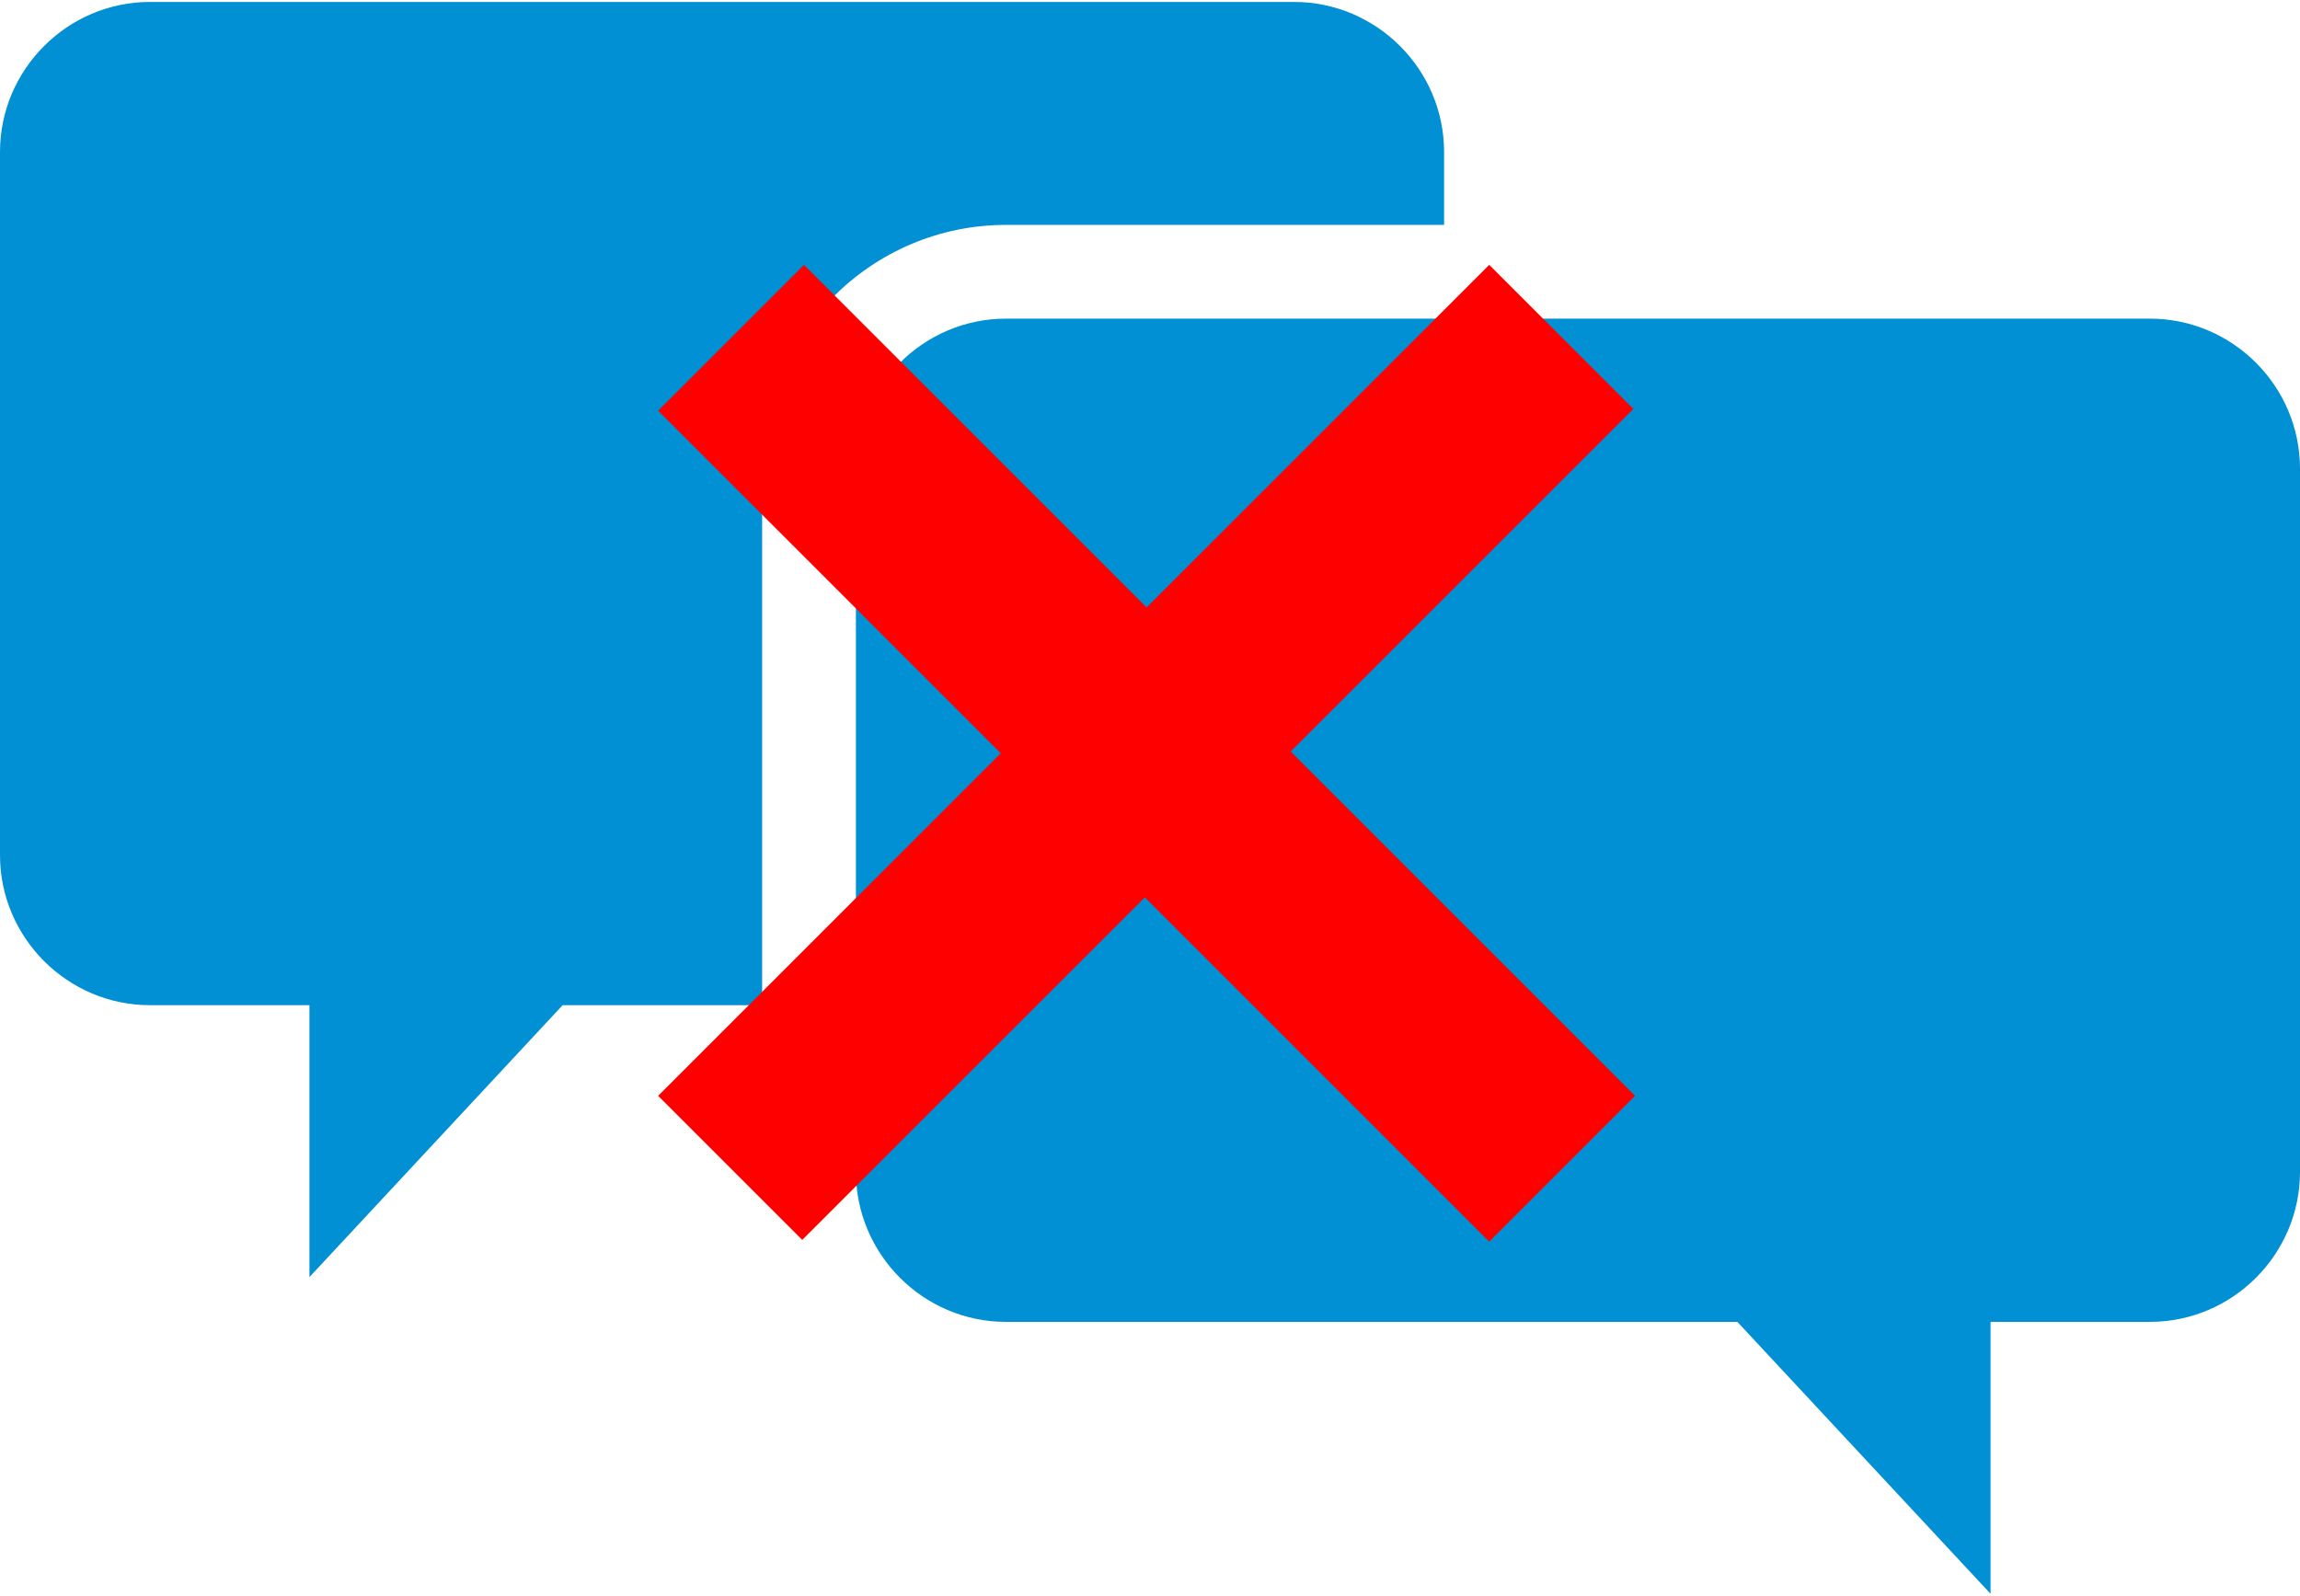
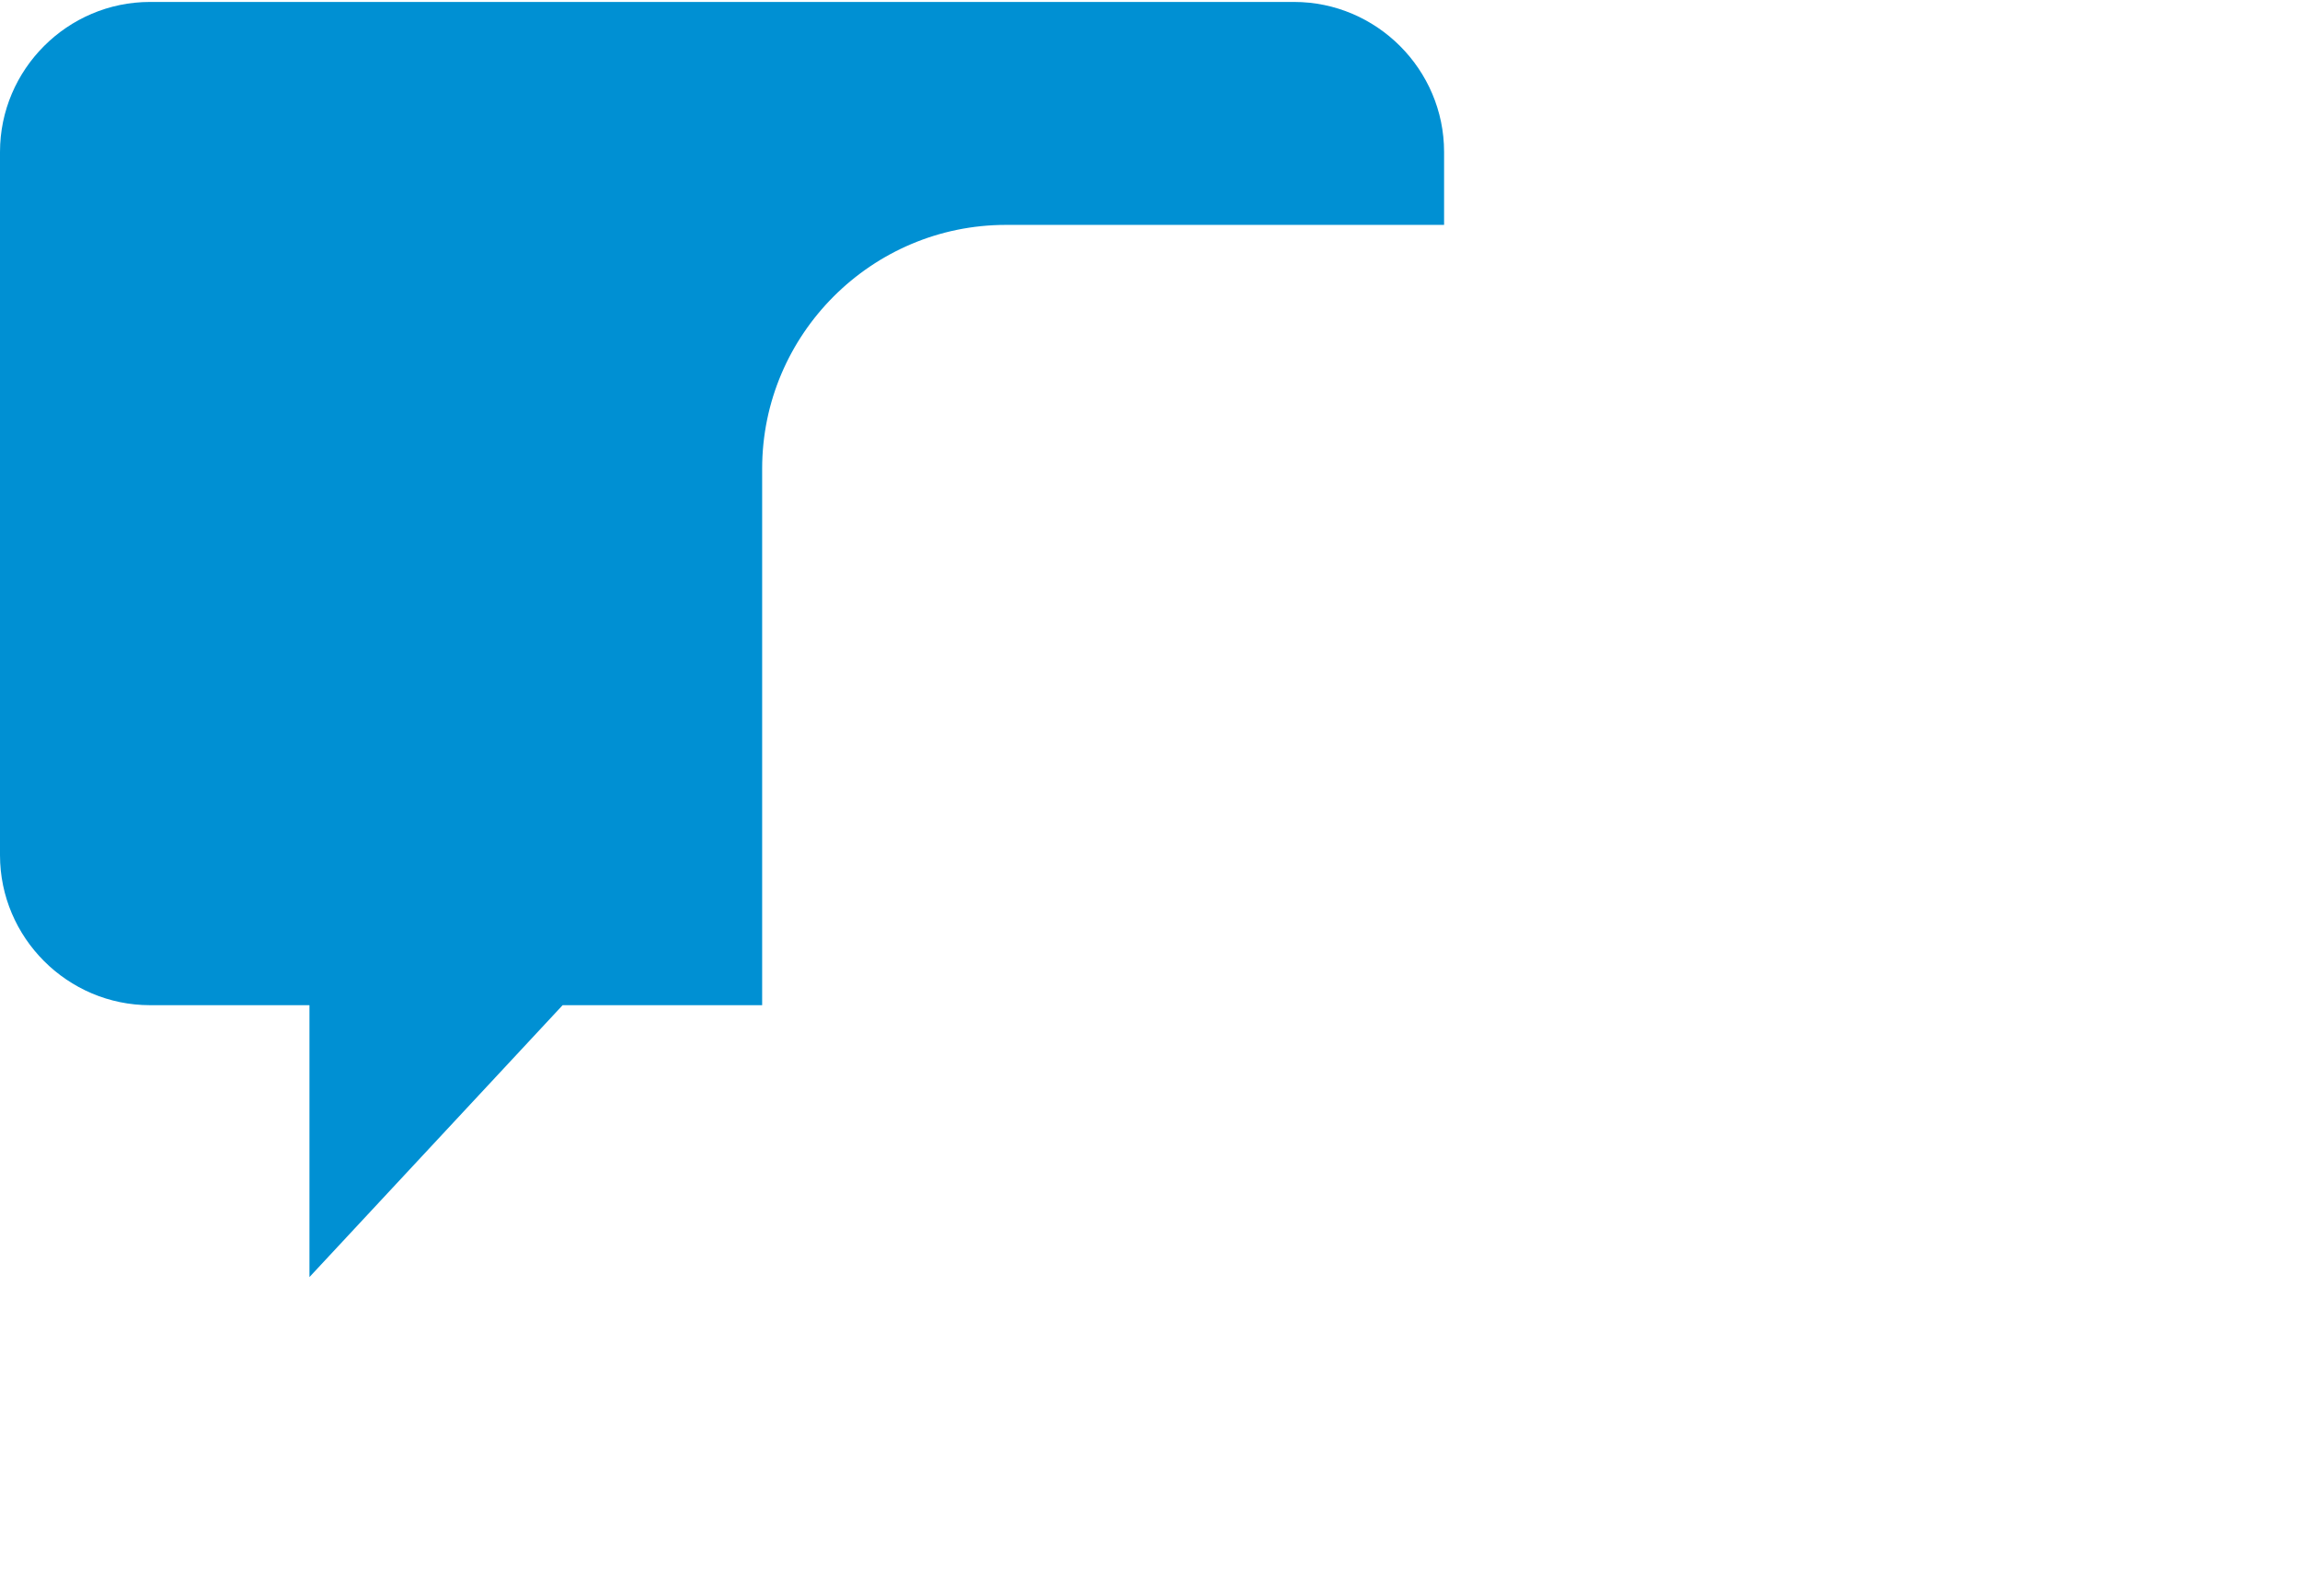
<svg xmlns="http://www.w3.org/2000/svg" xml:space="preserve" width="245px" height="170px" version="1.1" style="shape-rendering:geometricPrecision; text-rendering:geometricPrecision; image-rendering:optimizeQuality; fill-rule:evenodd; clip-rule:evenodd" viewBox="0 0 636204 440372">
  <defs>
    <style type="text/css">
   
    .fil0 {fill:#0090D3}
    .fil1 {fill:red;fill-rule:nonzero}
   
  </style>
  </defs>
  <g id="Layer_x0020_1">
    <g id="_2135702298336">
      <path class="fil0" d="M357947 0l-316445 0c-22827,0 -41502,18675 -41502,41502l0 194536c0,22827 18675,41503 41502,41503l44094 0 0 75219 70033 -75219 55190 0 0 -148427c0,-37143 30296,-67438 67438,-67438l121192 0 0 -20174c0,-22827 -18675,-41502 -41502,-41502z" />
-       <path class="fil0" d="M278257 87612l316445 0c22827,0 41502,18675 41502,41502l0 194536c0,22827 -18675,41502 -41502,41502l-44094 0 0 75220 -70033 -75220 -202318 0c-22826,0 -41502,-18675 -41502,-41502l0 -194536c0,-22827 18676,-41502 41502,-41502z" />
-       <polygon class="fil1" points="411939,342960 316678,247701 221906,342476 182052,302622 276824,207848 182052,113073 222390,72735 317165,167507 411939,72735 451793,112589 357019,207360 452277,302622 " />
    </g>
  </g>
</svg>